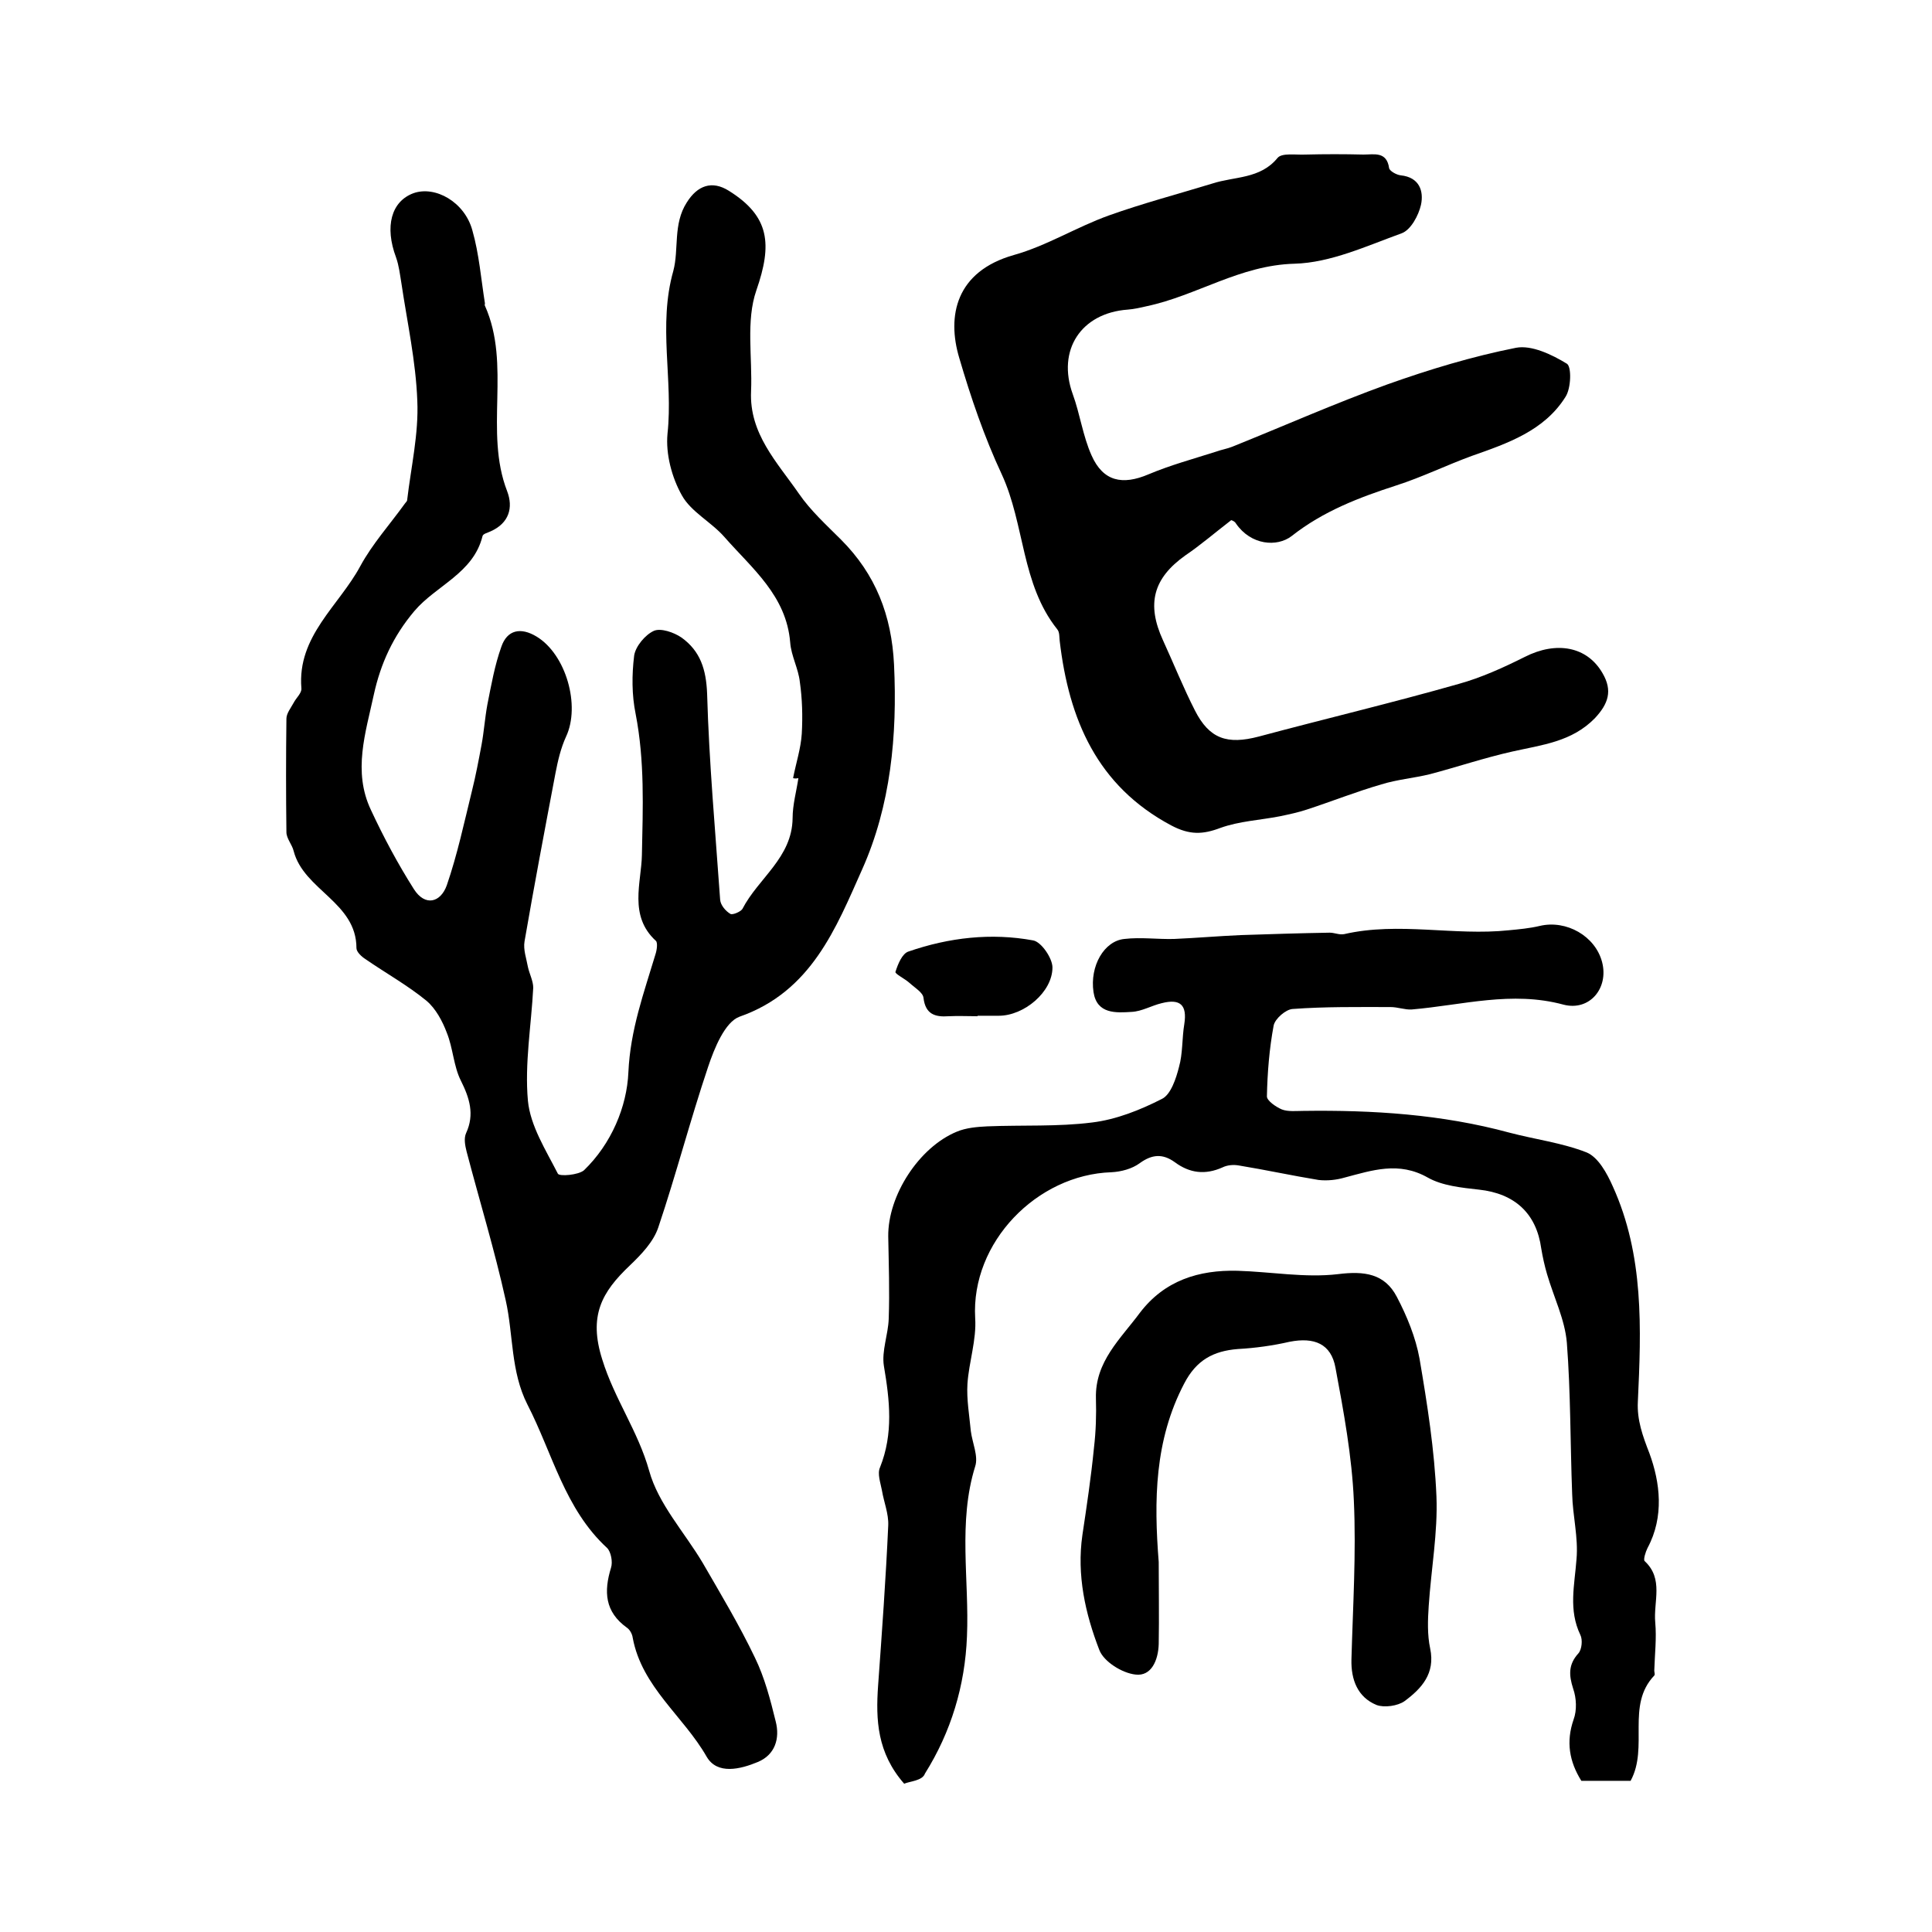
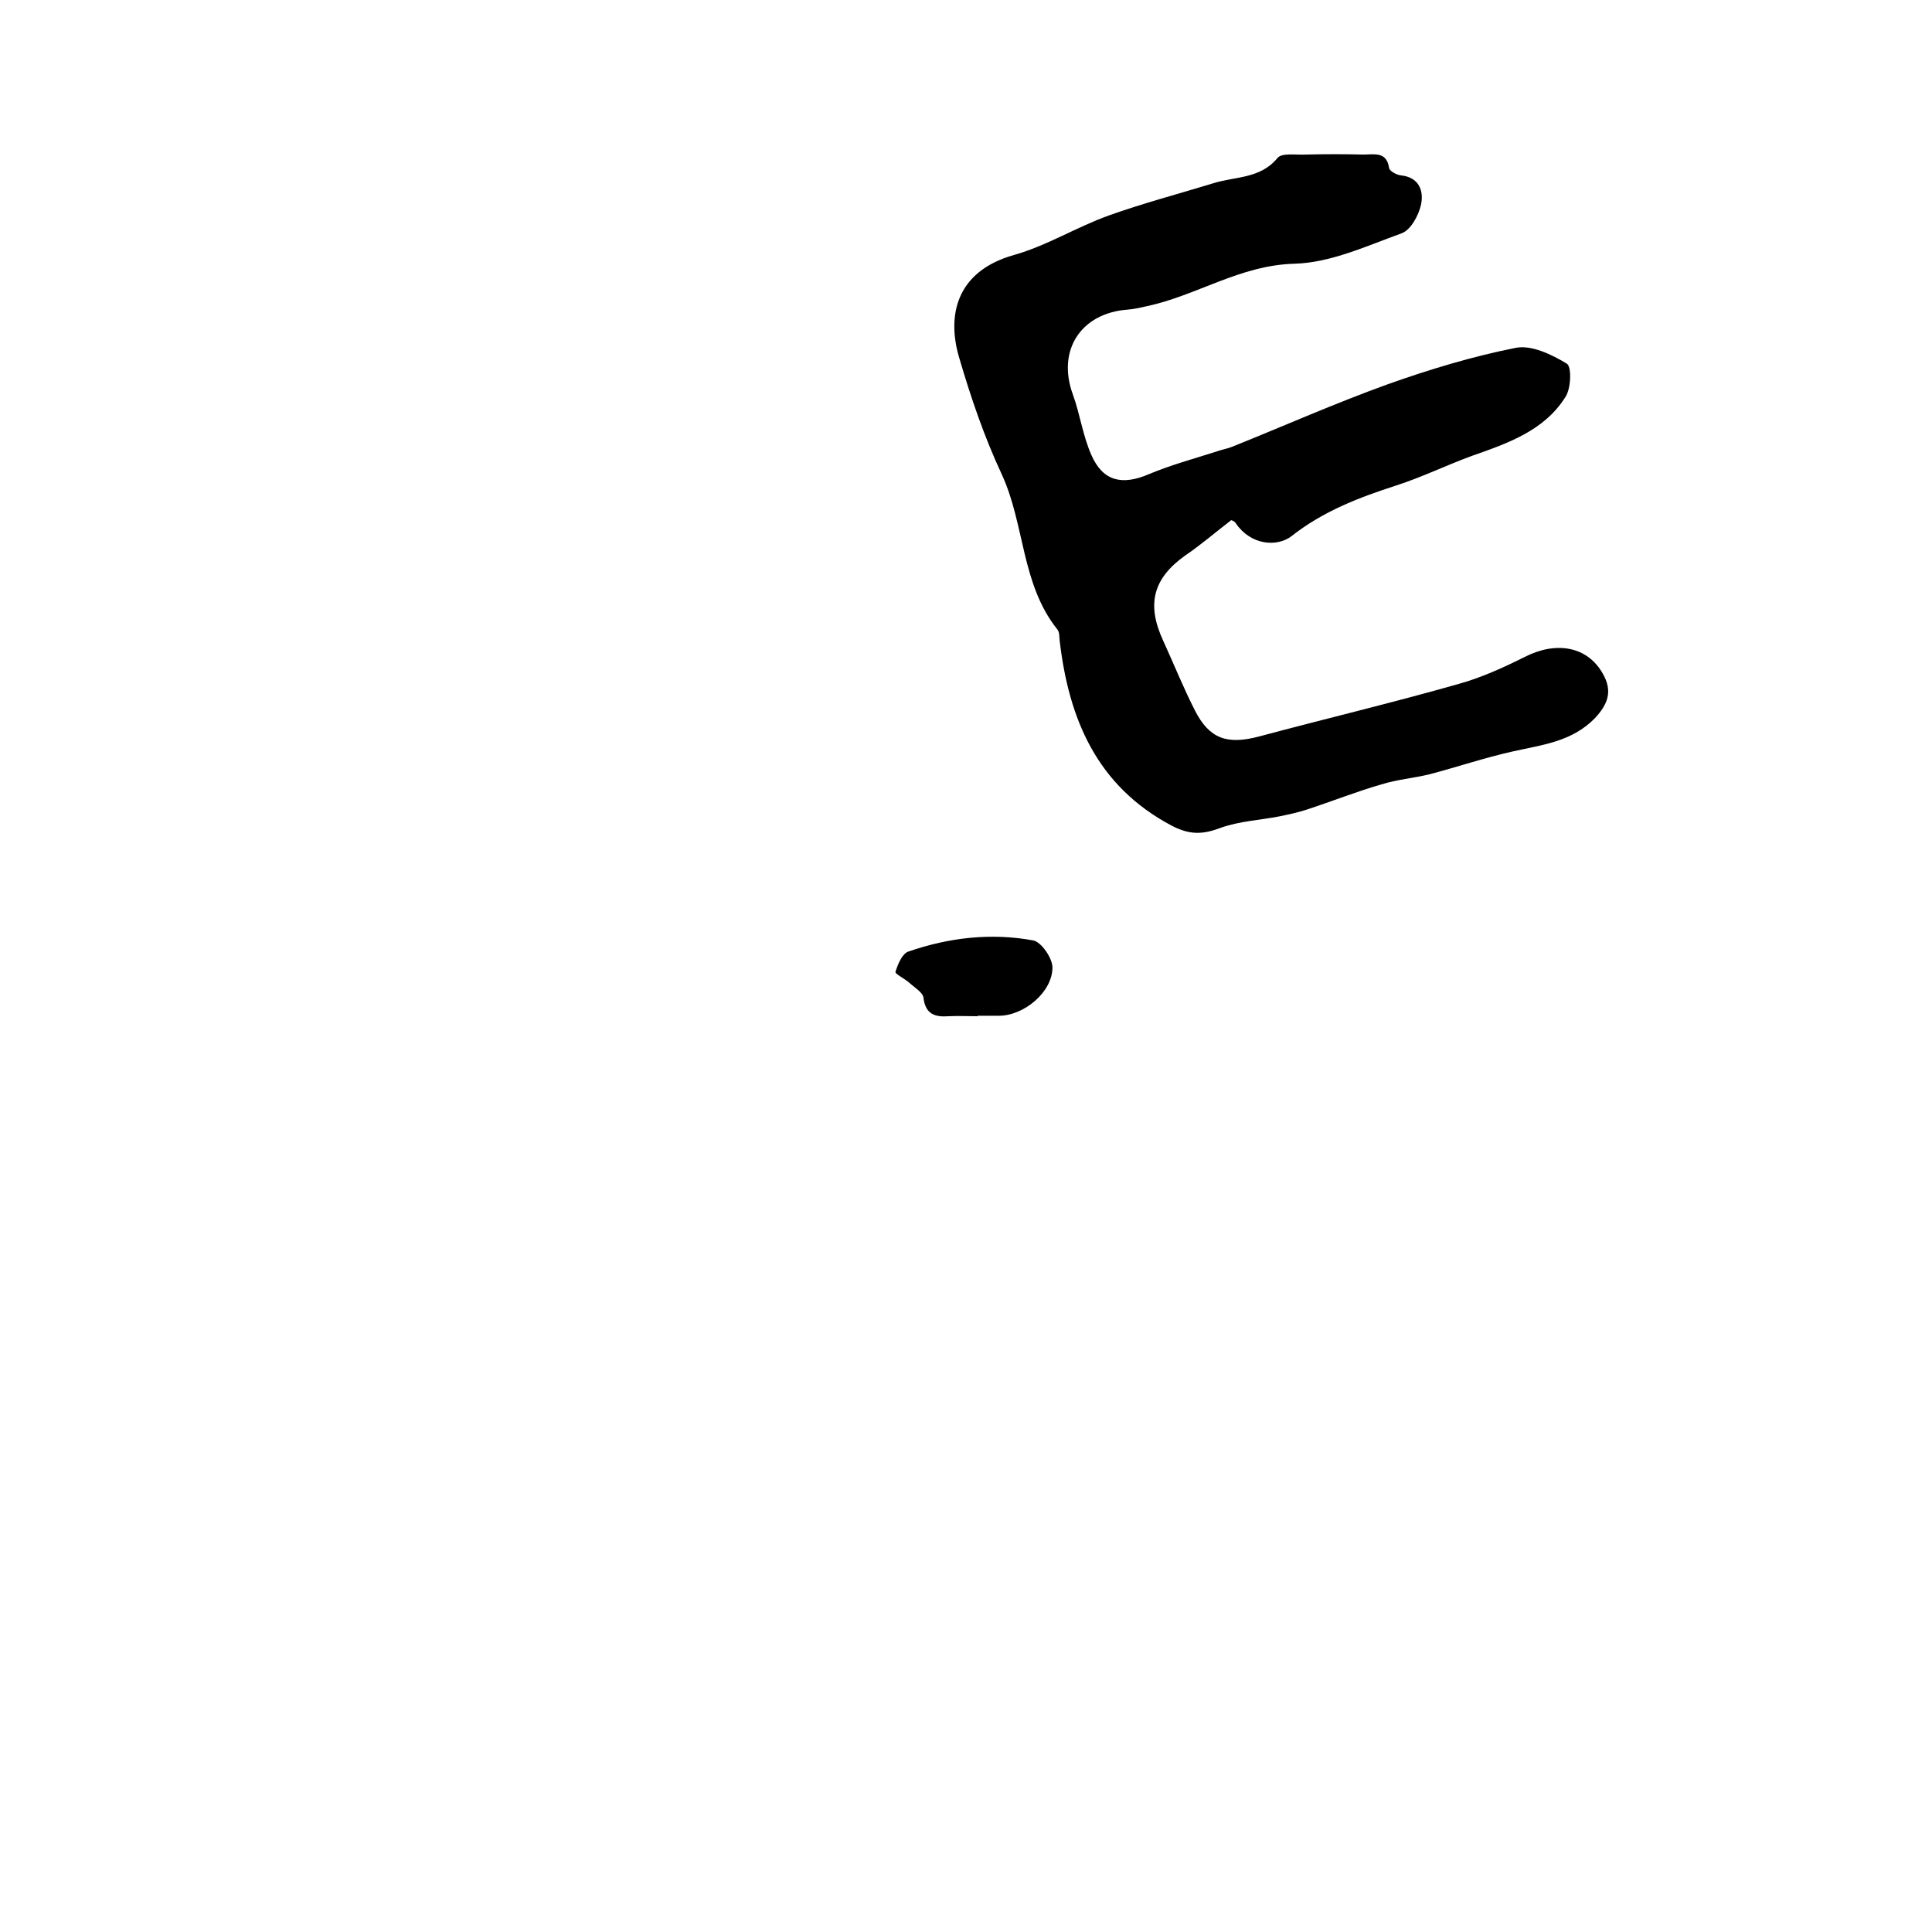
<svg xmlns="http://www.w3.org/2000/svg" version="1.1" id="图层_1" x="0px" y="0px" viewBox="0 0 400 400" style="enable-background:new 0 0 400 400;" xml:space="preserve">
  <style type="text/css">
	.st0{fill:#FFFFFF;}
</style>
  <g>
-     <path d="M164.2,161.1c0.6-3.1,1.6-6.1,1.8-9.2c0.2-3.6,0.1-7.2-0.4-10.7c-0.3-2.8-1.8-5.4-2-8.2c-0.8-9.7-7.9-15.3-13.6-21.8   c-2.7-3.1-6.9-5.2-8.8-8.6c-2.1-3.7-3.4-8.6-3-12.8c1.2-11.2-2-22.4,1.2-33.7c1.2-4.5-0.1-9.7,2.8-14.2c2.2-3.5,5.2-4.6,8.7-2.4   c8.5,5.3,9,11.1,5.7,20.6c-2.2,6.3-0.8,13.9-1.1,20.9c-0.4,8.8,5.4,14.7,9.9,21.2c2.4,3.5,5.7,6.5,8.7,9.5   c7.2,7.2,10.5,15.7,11,25.9c0.7,14.7-0.7,29.2-6.6,42.4c-5.4,12.1-10.5,25.3-25.4,30.5c-3,1.1-5.2,6.5-6.5,10.4   c-3.7,11-6.6,22.2-10.3,33.2c-1,3-3.5,5.6-5.9,7.9c-5.8,5.5-8.6,10.4-5.7,19.5c2.5,8.1,7.4,14.8,9.7,23c1.9,6.9,7.3,12.7,11.1,19.1   c3.7,6.4,7.6,12.9,10.8,19.6c2,4.1,3.2,8.7,4.3,13.2c0.9,3.5-0.1,6.9-3.7,8.4c-3.6,1.5-8.4,2.7-10.6-1.1   c-4.8-8.4-13.4-14.4-15.3-24.6c-0.1-0.8-0.6-1.7-1.2-2.1c-4.6-3.3-4.8-7.5-3.3-12.4c0.4-1.2,0-3.3-0.8-4.1   c-8.8-8.1-11.3-19.6-16.5-29.7c-3.5-6.9-2.9-14.5-4.5-21.6c-2.3-10.4-5.4-20.5-8.1-30.8c-0.3-1.2-0.6-2.7-0.1-3.8   c1.8-3.9,0.7-7.3-1.1-10.9c-1.5-3-1.6-6.7-2.9-9.9c-0.9-2.4-2.3-5-4.2-6.6c-3.9-3.2-8.4-5.7-12.6-8.6c-0.8-0.5-1.9-1.5-1.9-2.3   c0-9.5-10.9-12-13-20.1c-0.3-1.3-1.5-2.6-1.5-3.9c-0.1-7.8-0.1-15.6,0-23.5c0-1.1,0.9-2.2,1.5-3.3c0.5-1,1.7-2,1.6-3   c-0.9-10.8,7.8-17.1,12.2-25.3c2.5-4.6,6.1-8.6,9.2-12.9c0.2-0.3,0.5-0.5,0.5-0.8c0.8-6.8,2.4-13.7,2.1-20.5   c-0.3-8.2-2.1-16.3-3.3-24.4c-0.3-1.8-0.5-3.6-1.1-5.3c-2.4-6.4-1-11.6,3.6-13.3c4.5-1.6,10.6,1.8,12.2,7.7   c1.4,4.9,1.8,10.1,2.6,15.1c0,0.2-0.1,0.4,0,0.5c5.5,12.3-0.2,26,4.6,38.4c1.3,3.4,0.4,6.6-3.4,8.3c-0.6,0.3-1.6,0.5-1.7,1   c-1.9,7.7-9.6,10.2-14.1,15.5c-4.4,5.2-7,10.9-8.4,17.3c-1.7,7.9-4.4,15.9-0.6,23.9c2.6,5.6,5.6,11.2,8.9,16.4   c2.3,3.6,5.5,2.8,6.8-0.8c2.2-6.4,3.6-13,5.2-19.5c0.8-3.2,1.4-6.4,2-9.6c0.5-2.7,0.7-5.6,1.2-8.3c0.8-4,1.5-8.1,2.9-12   c1.2-3.5,4-4.1,7.3-2.1c6.1,3.7,9.1,14.3,6.1,20.7c-1.1,2.4-1.7,5-2.2,7.6c-2.2,11.6-4.4,23.2-6.4,34.8c-0.3,1.7,0.4,3.6,0.7,5.3   c0.3,1.4,1.1,2.9,1.1,4.3c-0.4,7.8-1.8,15.7-1.1,23.4c0.5,5.2,3.7,10.2,6.2,15.1c0.3,0.6,4.2,0.3,5.4-0.7   c5.7-5.5,8.9-13.2,9.2-20.3c0.4-8.8,3.2-16.4,5.6-24.4c0.3-0.9,0.5-2.4,0.1-2.8c-5.7-5.2-3-12.1-2.9-17.8   c0.2-9.8,0.6-19.4-1.3-29.2c-0.8-3.9-0.8-8.1-0.3-12.1c0.3-1.9,2.3-4.3,4.1-5.1c1.4-0.6,4.1,0.3,5.7,1.4c3.9,2.8,5.1,6.6,5.3,11.6   c0.4,14.2,1.7,28.5,2.7,42.7c0.1,1.1,1.1,2.3,2.1,2.9c0.4,0.3,2.1-0.4,2.5-1c3.3-6.4,10.3-10.6,10.4-18.8c0-2.8,0.8-5.6,1.2-8.3   C164.9,161.2,164.5,161.2,164.2,161.1z" />
-     <path d="M187.2,369.3c-5.6-6.4-5.9-13.2-5.4-20.3c0.8-11.1,1.6-22.1,2.1-33.2c0.1-2.4-0.9-4.8-1.3-7.2c-0.3-1.6-1-3.5-0.4-4.8   c2.8-7,2-13.9,0.8-21c-0.5-3.1,0.9-6.5,1-9.8c0.2-5.7,0-11.3-0.1-17c-0.1-8.5,6.4-18.5,14.2-21.7c1.9-0.8,4.2-1,6.3-1.1   c7.3-0.3,14.6,0.1,21.7-0.8c5-0.6,10-2.6,14.5-4.9c1.8-0.9,2.9-4.2,3.5-6.6c0.8-2.8,0.6-5.9,1.1-8.9c0.6-3.9-0.8-5.3-4.7-4.3   c-2.1,0.5-4.1,1.7-6.2,1.8c-3.2,0.2-7.2,0.5-7.9-4.1c-0.8-5.4,2.2-10.6,6.4-11c3.4-0.4,6.9,0.1,10.3,0c4.6-0.2,9.2-0.6,13.8-0.8   c6.1-0.2,12.3-0.4,18.4-0.5c1,0,2,0.5,3,0.3c11.3-2.6,22.8,0.4,34.1-0.8c2.1-0.2,4.3-0.4,6.4-0.9c5.5-1.3,11.5,2.1,12.9,7.5   c1.4,5.4-2.6,10.2-8,8.8c-10.7-2.9-20.9,0.1-31.4,1c-1.4,0.1-2.9-0.5-4.4-0.5c-6.8,0-13.5-0.1-20.3,0.4c-1.4,0.1-3.6,2-3.9,3.4   c-0.9,4.8-1.3,9.8-1.4,14.7c0,0.9,1.9,2.2,3.1,2.7c1.3,0.5,3,0.3,4.4,0.3c14.4-0.2,28.7,0.7,42.7,4.5c5.3,1.4,10.9,2.1,16,4.1   c2.4,1,4.2,4.3,5.4,7c6.5,14.3,5.9,29.5,5.2,44.6c-0.2,3.8,1,7.1,2.4,10.7c2.2,6,3.1,13.1-0.4,19.6c-0.4,0.8-0.9,2.4-0.6,2.7   c4,3.7,1.8,8.4,2.2,12.7c0.3,3.3-0.1,6.6-0.2,10c0,0.3,0.2,0.8,0,1c-5.9,6.2-1.1,14.8-4.9,21.8c-3.3,0-6.7,0-10.2,0   c-2.5-4-3.2-8.1-1.6-12.7c0.7-1.9,0.6-4.4-0.1-6.4c-0.9-2.8-1-5,1.1-7.3c0.7-0.8,0.9-2.8,0.4-3.8c-2.5-5.2-1.2-10.3-0.8-15.7   c0.4-4.5-0.8-9-0.9-13.5c-0.4-10.4-0.3-20.9-1.1-31.3c-0.4-4.8-2.7-9.4-4.1-14.2c-0.5-1.7-0.9-3.5-1.2-5.3   c-1-7.3-5.5-11.4-12.9-12.2c-3.6-0.4-7.6-0.8-10.6-2.5c-6-3.4-11.5-1.5-17.2,0c-1.7,0.5-3.6,0.7-5.4,0.5c-5.5-0.9-11-2.1-16.5-3   c-1.1-0.2-2.4-0.1-3.4,0.4c-3.6,1.6-6.8,1.2-9.9-1.1c-2.5-1.8-4.7-1.6-7.2,0.2c-1.6,1.2-3.9,1.8-5.9,1.9   c-15.4,0.5-29.1,14.5-28.2,30.2c0.3,4.5-1.3,9.1-1.6,13.6c-0.2,3.2,0.4,6.6,0.7,9.8c0.3,2.4,1.6,5.2,0.9,7.3   c-3.6,11.6-1.2,23.5-1.7,35.2c-0.4,10.2-3.3,19.8-8.7,28.4C191,368.7,188.3,368.8,187.2,369.3z" />
    <path d="M254.9,107.7c-3.5,2.7-6.4,5.2-9.5,7.3c-6.6,4.7-8.1,10-4.6,17.6c2.2,4.8,4.2,9.8,6.6,14.5c3,5.9,6.7,7.1,13.2,5.4   c13.8-3.7,27.7-7,41.4-10.9c4.7-1.3,9.3-3.4,13.7-5.6c6.5-3.3,12.9-2.2,16.1,3.4c2.1,3.6,1.2,6.3-1.6,9.3   c-4.8,4.9-10.9,5.5-17.1,6.9c-5.8,1.3-11.4,3.2-17.1,4.7c-3.3,0.8-6.8,1.1-10,2.1c-5.2,1.5-10.2,3.5-15.4,5.2   c-1.8,0.6-3.7,1-5.6,1.4c-4.1,0.8-8.4,1-12.3,2.4c-3.7,1.4-6.4,1.5-10.2-0.5c-15.4-8.2-21.2-22-23.1-38.2c-0.1-0.8,0-1.8-0.5-2.4   c-7.5-9.4-6.7-21.7-11.5-32.1c-3.6-7.7-6.4-15.9-8.8-24.1c-2.6-8.7-0.7-17.9,11.3-21.3c6.8-1.9,13-5.8,19.7-8.2   c7-2.5,14.2-4.4,21.4-6.6c4.6-1.5,9.9-0.9,13.5-5.3c0.9-1.1,3.8-0.6,5.8-0.7c4-0.1,8-0.1,12,0c2.2,0,4.8-0.7,5.3,2.8   c0.1,0.6,1.5,1.4,2.4,1.5c3.9,0.4,4.8,3.3,4.2,6.1c-0.5,2.2-2.1,5.2-4,5.9c-7.2,2.6-14.7,6.1-22.2,6.3c-11.3,0.3-20.2,6.6-30.6,8.8   c-1.3,0.3-2.6,0.6-3.9,0.7c-9.7,0.7-14.7,8.4-11.4,17.5c1.5,4.1,2.1,8.7,3.9,12.7c2.4,5.4,6.4,6.2,11.8,3.9c4.5-1.9,9.3-3.2,14-4.7   c1.1-0.4,2.3-0.6,3.3-1c10.7-4.3,21.3-9,32.1-12.9c8.7-3.1,17.6-5.8,26.7-7.6c3.2-0.6,7.4,1.4,10.5,3.3c1,0.6,0.9,5.1-0.3,6.9   c-4.4,7-12,9.6-19.4,12.2c-5.2,1.9-10.3,4.4-15.6,6.1c-7.7,2.5-15.1,5.3-21.7,10.5c-3,2.3-8.4,1.9-11.5-2.6   C255.6,107.8,254.6,107.6,254.9,107.7z" />
-     <path d="M239.9,323.4c0,5.7,0.1,11.3,0,17c-0.1,3.3-1.5,6.7-4.8,6.3c-2.8-0.3-6.6-2.7-7.5-5.1c-2.9-7.5-4.7-15.5-3.5-23.8   c0.9-6,1.8-12,2.4-18.1c0.4-3.4,0.5-6.8,0.4-10.2c-0.2-7.6,5.1-12.3,9.1-17.7c5.1-6.7,12.2-8.9,20.2-8.7c6.9,0.2,14,1.5,20.8,0.7   c5.5-0.7,9.7-0.1,12.2,4.7c2.1,4,3.9,8.4,4.7,12.8c1.6,9.4,3.1,18.9,3.5,28.5c0.3,7.5-1.1,15.1-1.6,22.7c-0.2,2.9-0.3,6,0.3,8.8   c1.1,5.2-1.8,8.3-5.3,10.9c-1.4,1-4.2,1.4-5.8,0.8c-3.9-1.6-5.3-5.2-5.2-9.4c0.3-11,1-22,0.5-32.9c-0.4-9.2-2.1-18.4-3.8-27.5   c-0.9-5-4.4-6.4-9.5-5.4c-3.5,0.8-7.1,1.3-10.7,1.5c-5.1,0.4-8.6,2.3-11.1,7.1C239,298.2,238.9,310.7,239.9,323.4z" />
    <path d="M202.4,210.4c-2,0-4-0.1-6,0c-2.8,0.2-4.8-0.4-5.2-3.8c-0.1-1.1-1.8-2.1-2.9-3.1c-1-0.9-3.1-1.9-2.9-2.3   c0.5-1.6,1.4-3.8,2.7-4.2c8.4-2.9,17.1-3.9,25.8-2.3c1.7,0.3,4,3.7,4,5.6c0,5.1-5.9,10-11.1,10c-1.5,0-3,0-4.5,0   C202.4,210.3,202.4,210.3,202.4,210.4z" />
  </g>
</svg>